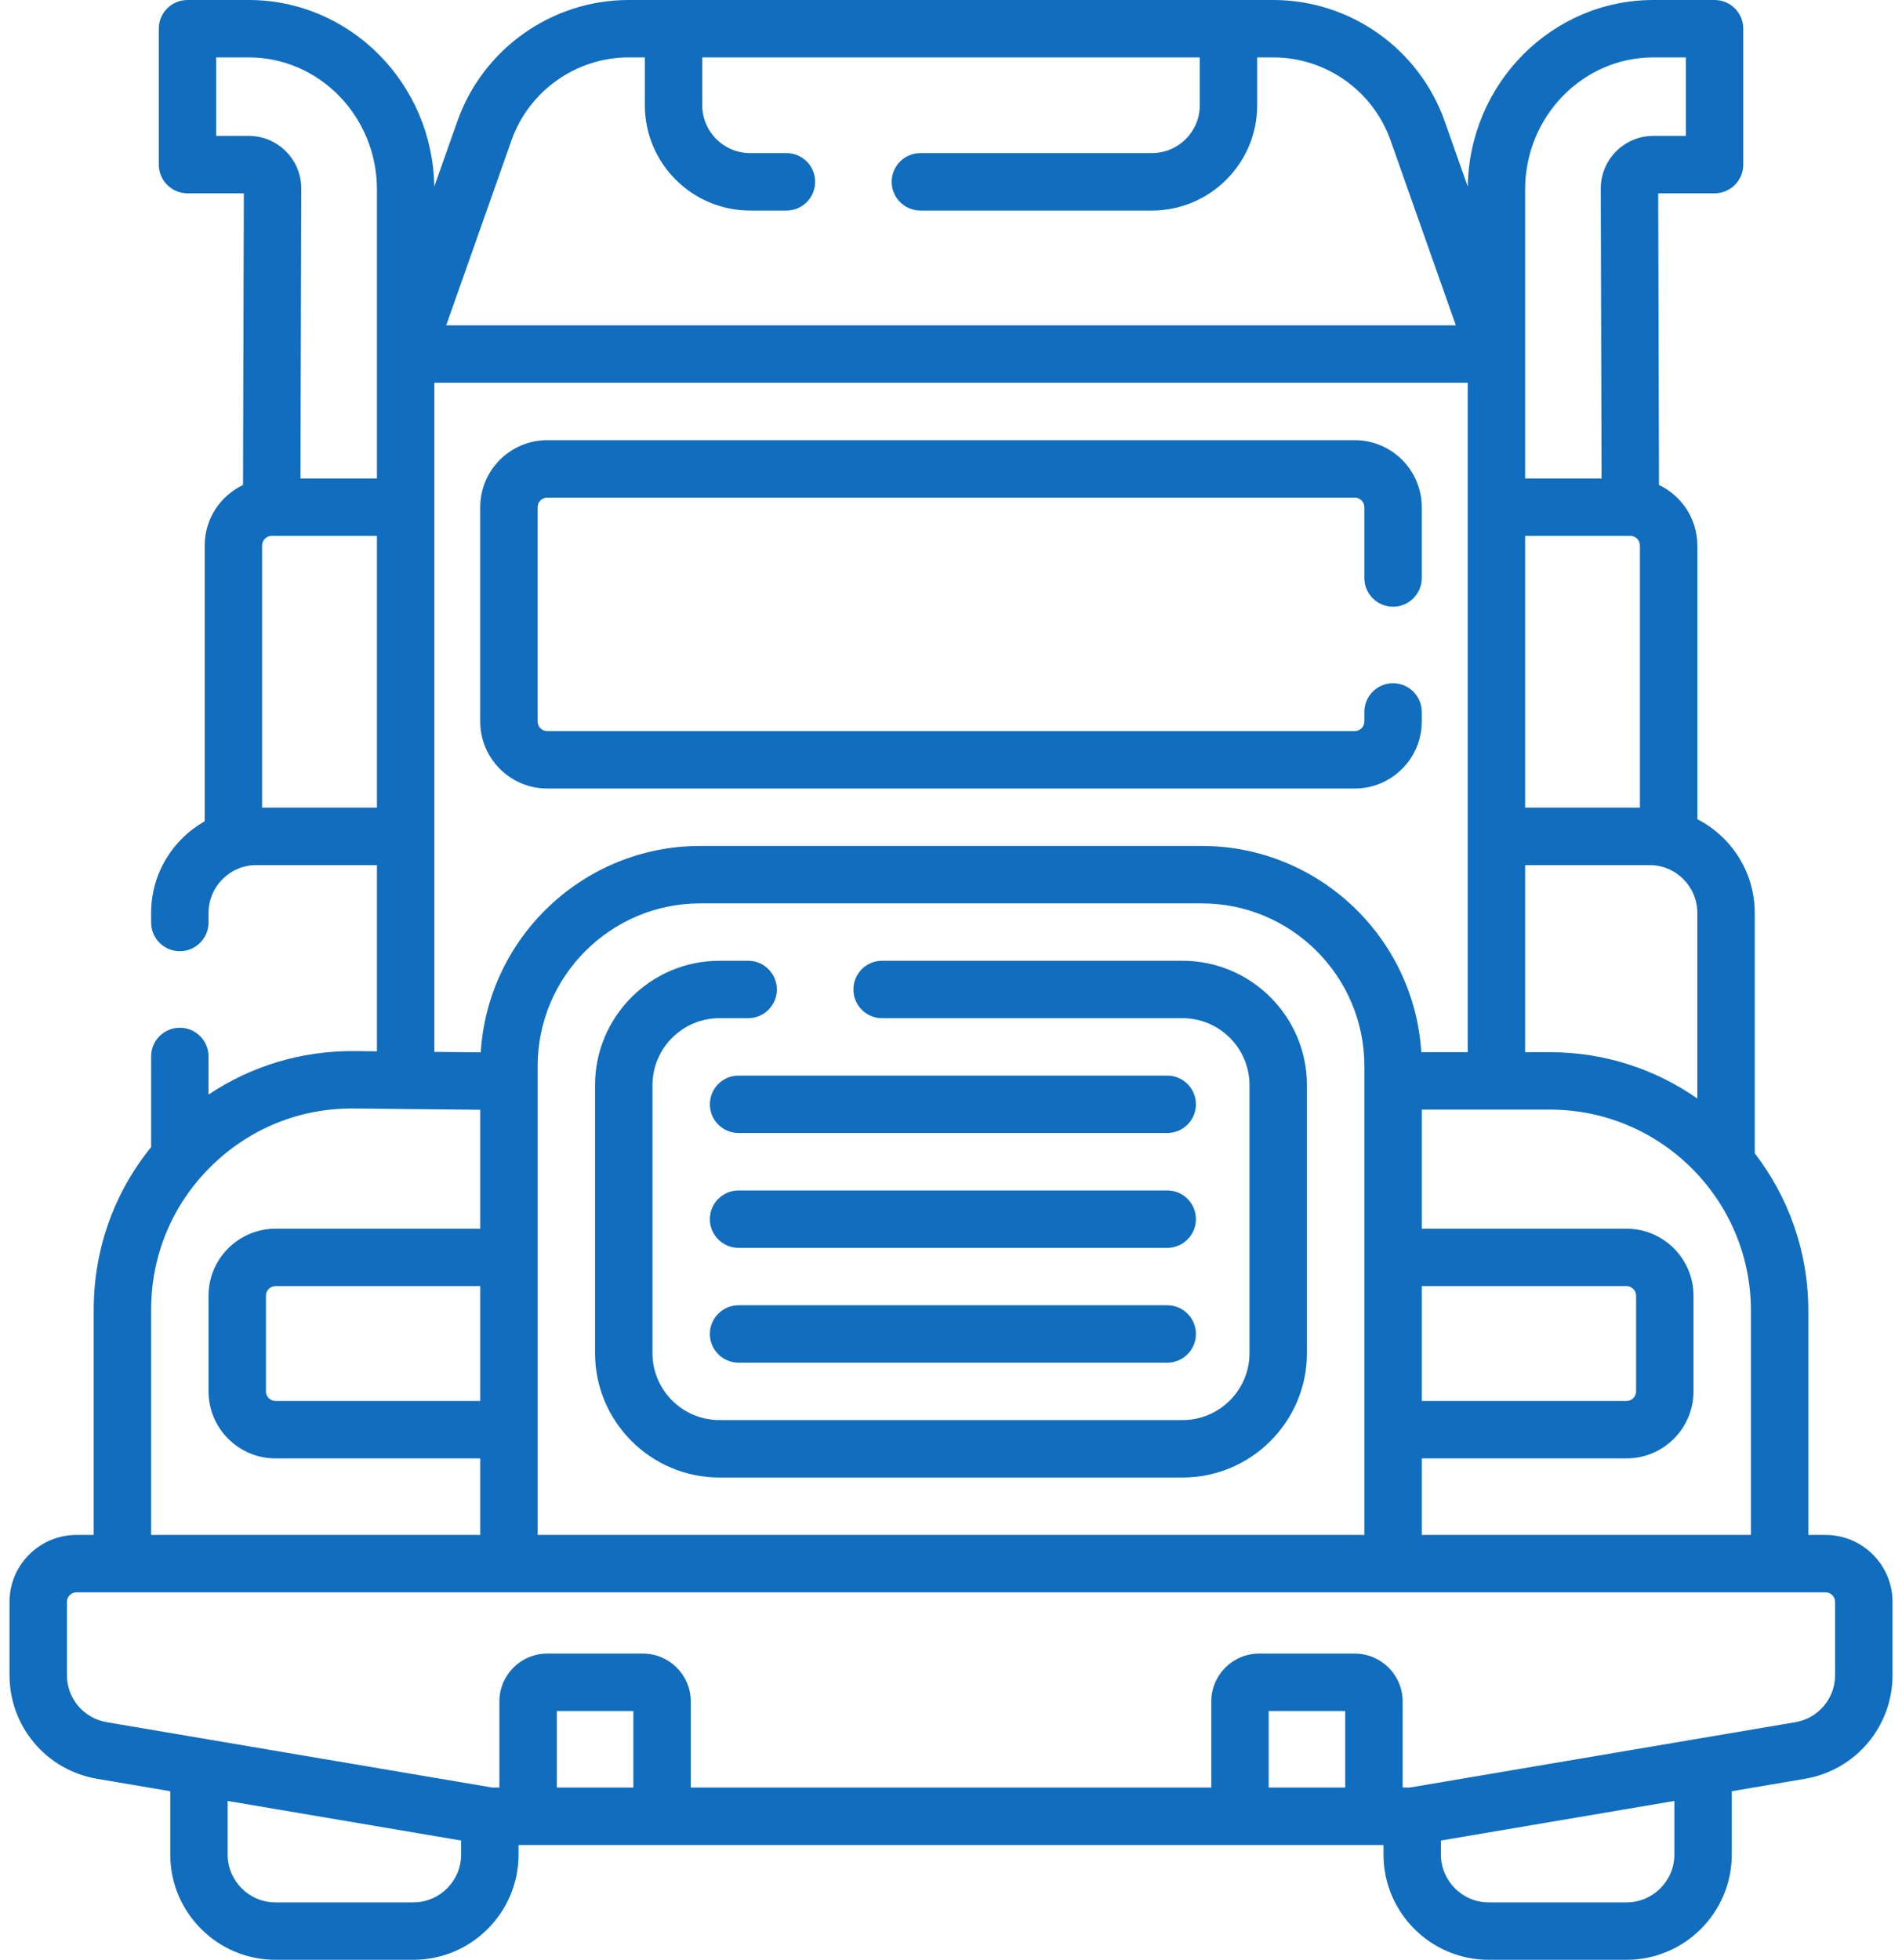
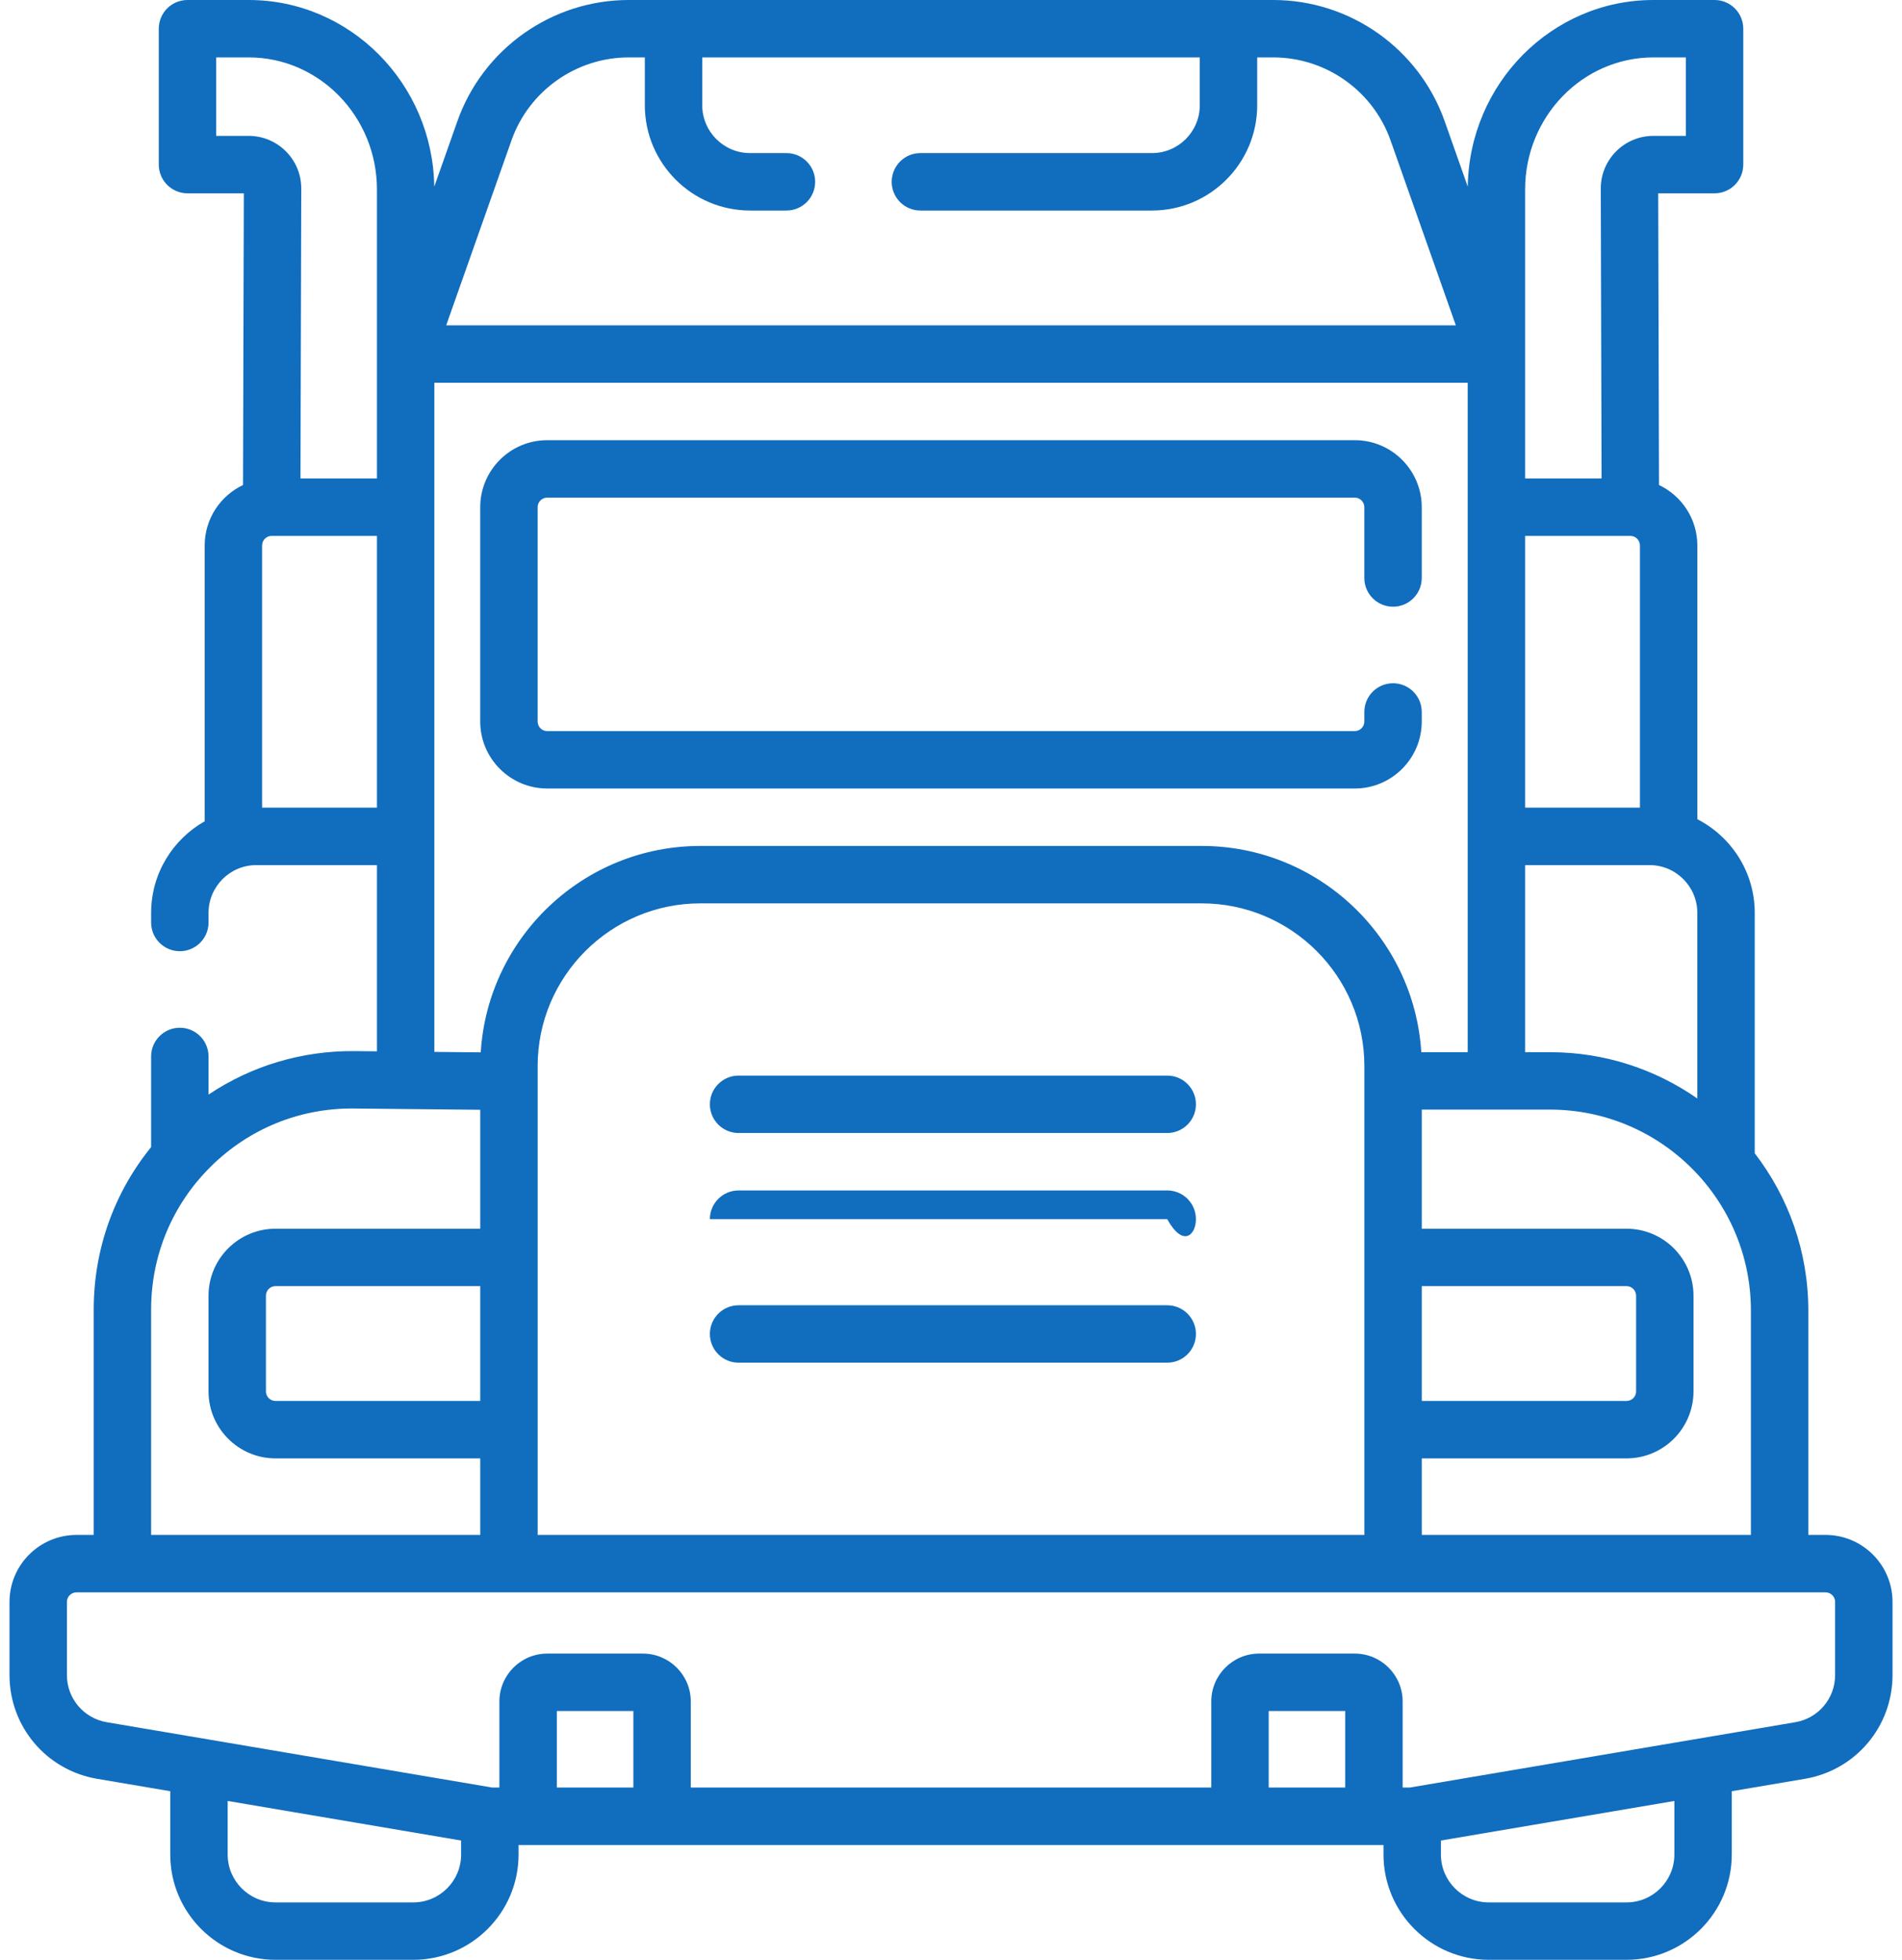
<svg xmlns="http://www.w3.org/2000/svg" width="66" height="68" viewBox="0 0 66 68" fill="none">
  <g clip-path="url(#clip0_712_128)">
    <path d="M63.347 53.258H62.749V45.473C62.749 43.42 62.055 41.528 60.89 40.016V31.676C60.89 30.259 60.079 29.03 58.898 28.424V18.926C58.898 18 58.353 17.202 57.568 16.828L57.54 6.707H59.496C60.046 6.707 60.492 6.261 60.492 5.711V0.996C60.492 0.446 60.046 0 59.496 0H57.371C53.851 0 50.983 2.897 50.932 6.477L50.132 4.209C49.243 1.691 46.852 0 44.183 0H21.818C19.149 0 16.758 1.691 15.87 4.209L15.069 6.477C15.018 2.897 12.15 0 8.631 0H6.506C5.956 0 5.51 0.446 5.51 0.996V5.711C5.51 6.261 5.956 6.707 6.506 6.707H8.461L8.433 16.828C7.648 17.202 7.103 18 7.103 18.926V28.496C5.994 29.123 5.244 30.313 5.244 31.676V32.008C5.244 32.558 5.69 33.004 6.24 33.004C6.79 33.004 7.236 32.558 7.236 32.008V31.676C7.236 30.76 7.981 30.016 8.896 30.016H13.08V36.478L12.305 36.47C10.474 36.455 8.723 36.982 7.236 37.979V36.656C7.236 36.106 6.79 35.66 6.24 35.66C5.69 35.66 5.244 36.106 5.244 36.656V39.801C3.954 41.391 3.252 43.357 3.252 45.435V53.258H2.654C1.373 53.258 0.33 54.3 0.33 55.582V58.119C0.33 59.907 1.609 61.422 3.372 61.72L5.908 62.15V64.348C5.908 66.361 7.546 68 9.56 68H14.341C16.355 68 17.994 66.361 17.994 64.348V64.016H18.325H22.974H43.028H47.676H48.008V64.348C48.008 66.361 49.646 68 51.66 68H56.441C58.455 68 60.093 66.361 60.093 64.348V62.15L62.629 61.72C64.392 61.422 65.671 59.907 65.671 58.119V55.582C65.671 54.3 64.629 53.258 63.347 53.258ZM49.336 53.258V50.602H56.441C57.723 50.602 58.765 49.559 58.765 48.277V44.957C58.765 43.676 57.723 42.633 56.441 42.633H49.336V38.5H53.785C57.63 38.5 60.757 41.628 60.757 45.473V53.258H49.336ZM18.657 53.258V36.988C18.657 33.876 21.189 31.344 24.302 31.344H41.7C44.812 31.344 47.344 33.876 47.344 36.988V53.258H18.657ZM16.665 48.609H9.56C9.377 48.609 9.228 48.461 9.228 48.277V44.957C9.228 44.774 9.377 44.625 9.56 44.625H16.665V48.609ZM49.336 44.625H56.441C56.624 44.625 56.773 44.774 56.773 44.957V48.277C56.773 48.461 56.624 48.609 56.441 48.609H49.336V44.625ZM56.906 18.926V28.023H52.922V18.594H56.574C56.757 18.594 56.906 18.743 56.906 18.926ZM52.922 30.016H57.238C58.154 30.016 58.898 30.76 58.898 31.676V38.115C57.447 37.103 55.685 36.508 53.785 36.508H52.922V30.016ZM52.922 6.574C52.922 4.048 54.918 1.992 57.371 1.992H58.5V4.715H57.371C56.365 4.715 55.547 5.533 55.547 6.541L55.575 16.602H52.922V12.285V6.574ZM17.748 4.872C18.356 3.15 19.992 1.992 21.818 1.992H22.376V3.652C22.376 5.666 24.014 7.305 26.028 7.305H27.29C27.84 7.305 28.286 6.859 28.286 6.309C28.286 5.758 27.84 5.312 27.29 5.312H26.028C25.113 5.312 24.368 4.568 24.368 3.652V1.992H41.633V3.652C41.633 4.568 40.889 5.312 39.973 5.312H31.938C31.388 5.312 30.942 5.758 30.942 6.309C30.942 6.859 31.388 7.305 31.938 7.305H39.973C41.987 7.305 43.625 5.666 43.625 3.652V1.992H44.183C46.009 1.992 47.645 3.15 48.253 4.872L50.518 11.289H15.483L17.748 4.872ZM7.502 4.715V1.992H8.631C11.084 1.992 13.08 4.048 13.08 6.574V12.285V16.602H10.426L10.454 6.538C10.454 5.533 9.636 4.715 8.631 4.715H7.502ZM9.095 28.023V18.926C9.095 18.743 9.244 18.594 9.427 18.594H13.08V28.023H9.095ZM15.072 17.598V13.281H50.93V17.598V36.508H49.319C49.07 32.52 45.749 29.352 41.7 29.352H24.302C20.251 29.352 16.928 32.523 16.682 36.514L15.072 36.498V17.598ZM5.244 45.435C5.244 43.559 5.978 41.8 7.311 40.48C8.643 39.16 10.41 38.441 12.285 38.462L16.665 38.506V42.633H9.56C8.279 42.633 7.236 43.676 7.236 44.957V48.277C7.236 49.559 8.279 50.602 9.56 50.602H16.665V53.258H5.244V45.435ZM14.341 66.008H9.56C8.645 66.008 7.9 65.263 7.9 64.348V62.488L16.001 63.861V64.348C16.001 65.263 15.257 66.008 14.341 66.008ZM19.322 62.023V59.367H21.978V62.023H19.322ZM44.024 62.023V59.367H46.68V62.023H44.024ZM58.101 64.348C58.101 65.263 57.357 66.008 56.441 66.008H51.66C50.745 66.008 50 65.263 50 64.348V63.861L58.101 62.488V64.348ZM63.679 58.119C63.679 58.932 63.098 59.62 62.297 59.756L48.92 62.023H48.672V59.035C48.672 58.12 47.927 57.375 47.012 57.375H43.692C42.776 57.375 42.032 58.12 42.032 59.035V62.023H23.97V59.035C23.97 58.12 23.225 57.375 22.31 57.375H18.989C18.074 57.375 17.329 58.12 17.329 59.035V62.023H17.081L3.705 59.756C2.904 59.62 2.322 58.932 2.322 58.119V55.582C2.322 55.399 2.471 55.25 2.654 55.25H63.347C63.53 55.25 63.679 55.399 63.679 55.582V58.119Z" fill="#116DBD" />
-     <path d="M41.034 33.336H30.609C30.059 33.336 29.613 33.782 29.613 34.332C29.613 34.882 30.059 35.328 30.609 35.328H41.034C42.316 35.328 43.358 36.371 43.358 37.652V46.949C43.358 48.231 42.316 49.273 41.034 49.273H24.965C23.683 49.273 22.641 48.231 22.641 46.949V37.652C22.641 36.371 23.683 35.328 24.965 35.328H25.961C26.511 35.328 26.957 34.882 26.957 34.332C26.957 33.782 26.511 33.336 25.961 33.336H24.965C22.585 33.336 20.648 35.272 20.648 37.652V46.949C20.648 49.329 22.585 51.266 24.965 51.266H41.034C43.414 51.266 45.351 49.329 45.351 46.949V37.652C45.351 35.272 43.414 33.336 41.034 33.336Z" fill="#116DBD" />
    <path d="M40.503 37.32H25.629C25.079 37.32 24.633 37.766 24.633 38.316C24.633 38.867 25.079 39.312 25.629 39.312H40.503C41.053 39.312 41.499 38.867 41.499 38.316C41.499 37.766 41.053 37.32 40.503 37.32Z" fill="#116DBD" />
-     <path d="M40.503 41.305H25.629C25.079 41.305 24.633 41.751 24.633 42.301C24.633 42.851 25.079 43.297 25.629 43.297H40.503C41.053 43.297 41.499 42.851 41.499 42.301C41.499 41.751 41.053 41.305 40.503 41.305Z" fill="#116DBD" />
+     <path d="M40.503 41.305H25.629C25.079 41.305 24.633 41.751 24.633 42.301H40.503C41.053 43.297 41.499 42.851 41.499 42.301C41.499 41.751 41.053 41.305 40.503 41.305Z" fill="#116DBD" />
    <path d="M40.503 45.289H25.629C25.079 45.289 24.633 45.735 24.633 46.285C24.633 46.835 25.079 47.281 25.629 47.281H40.503C41.053 47.281 41.499 46.835 41.499 46.285C41.499 45.735 41.053 45.289 40.503 45.289Z" fill="#116DBD" />
    <path d="M18.988 27.359H47.011C48.292 27.359 49.335 26.317 49.335 25.035V24.703C49.335 24.153 48.889 23.707 48.339 23.707C47.789 23.707 47.343 24.153 47.343 24.703V25.035C47.343 25.218 47.194 25.367 47.011 25.367H18.988C18.805 25.367 18.656 25.218 18.656 25.035V17.598C18.656 17.415 18.805 17.266 18.988 17.266H47.011C47.194 17.266 47.343 17.415 47.343 17.598V20.055C47.343 20.605 47.789 21.051 48.339 21.051C48.889 21.051 49.335 20.605 49.335 20.055V17.598C49.335 16.316 48.292 15.273 47.011 15.273H18.988C17.707 15.273 16.664 16.316 16.664 17.598V25.035C16.664 26.317 17.707 27.359 18.988 27.359Z" fill="#116DBD" />
  </g>
  <defs>
    <clipPath id="clip0_712_128">
      <rect width="66" height="68" fill="white" />
    </clipPath>
  </defs>
</svg>